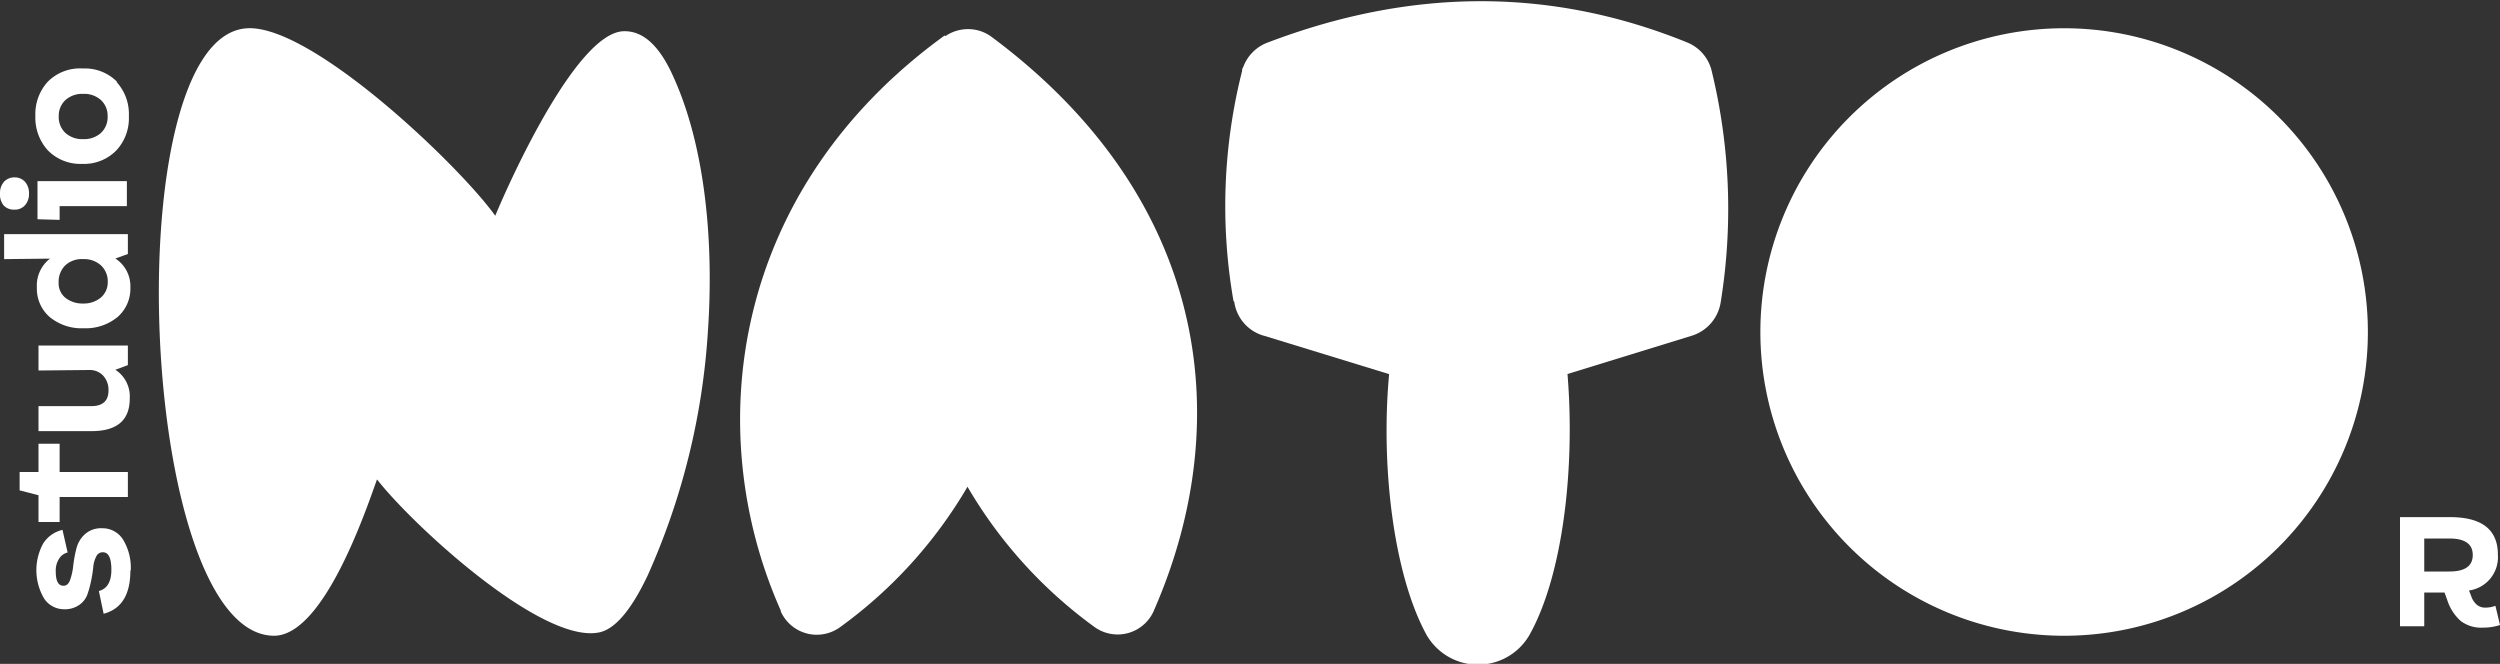
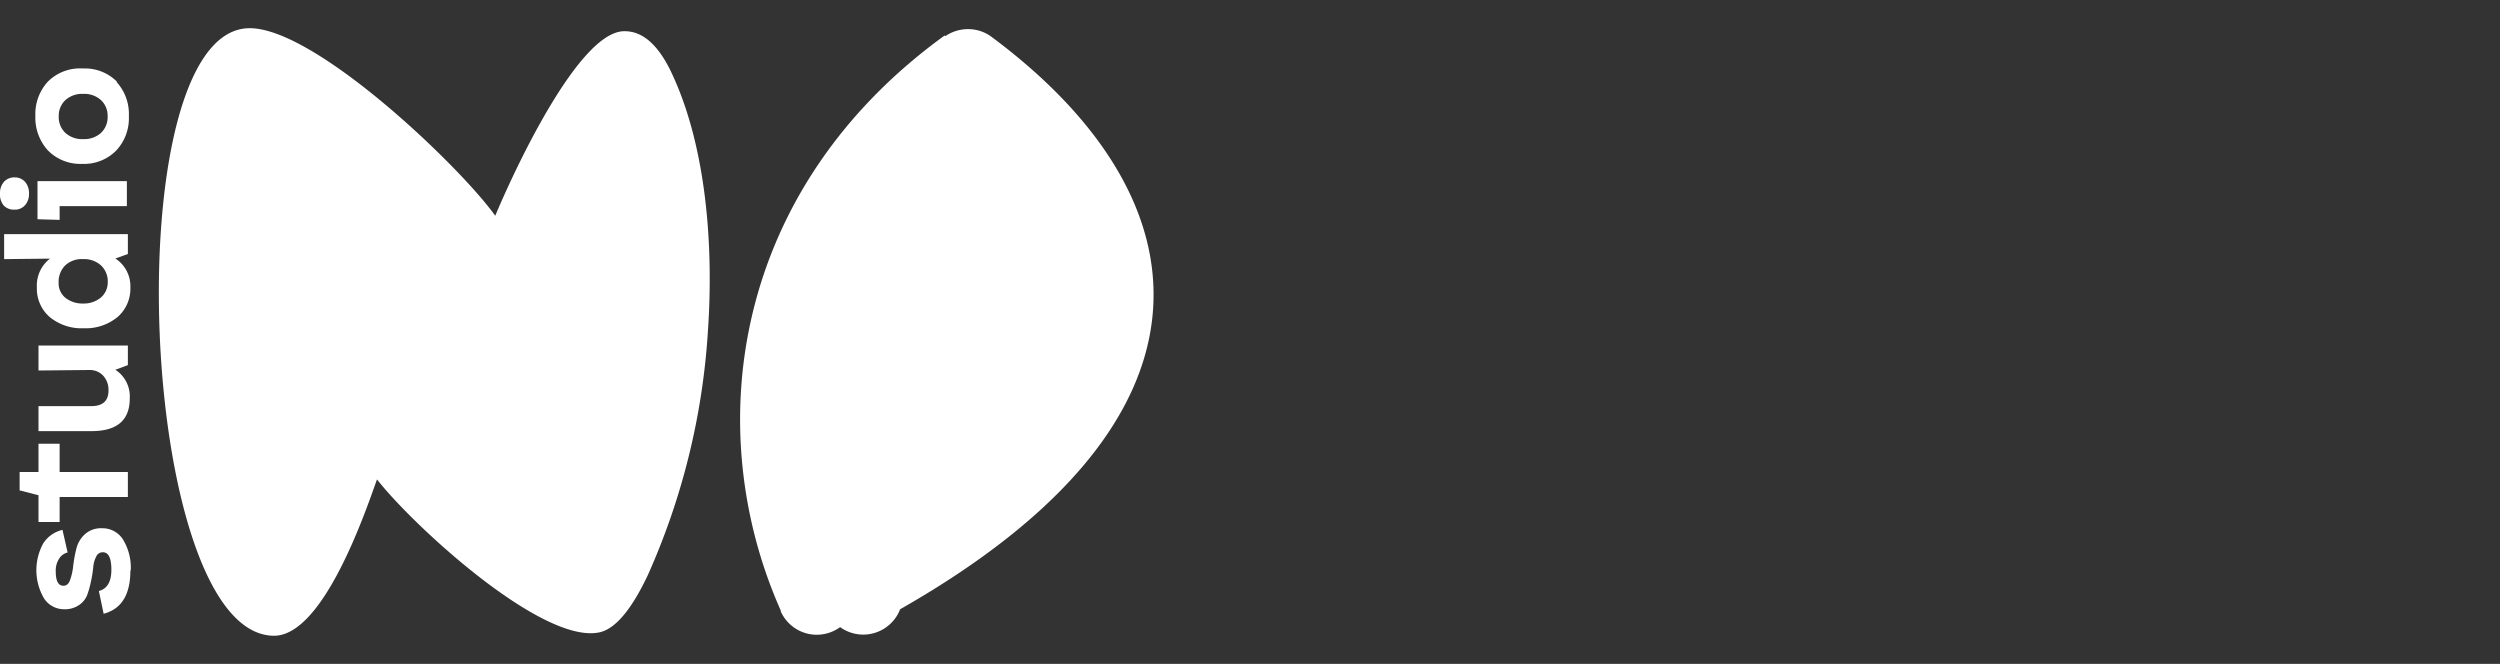
<svg xmlns="http://www.w3.org/2000/svg" viewBox="0 0 200 53.11">
  <rect x="0" y="0" width="200" height="53.11" fill="#333333" stroke="none" />
  <defs>
    <style>.cls-1,.cls-2{fill:#fff;}.cls-1{fill-rule:evenodd;}</style>
  </defs>
  <title>Ativo 2</title>
  <g id="Camada_2" data-name="Camada 2">
    <g id="Camada_1-2" data-name="Camada 1">
      <g id="Camada_1-3" data-name="Camada_1">
        <g id="_1800001233552" data-name=" 1800001233552">
-           <path class="cls-1" d="M75.57,2.84l0,0c-17,12.31-19.57,31.48-13.11,46l0,.07a3.16,3.16,0,0,0,2.88,1.87,3.19,3.19,0,0,0,1.87-.61h0l0,0A36.72,36.72,0,0,0,77.4,38.94,36.76,36.76,0,0,0,87.56,50.16h0a3.16,3.16,0,0,0,4.8-1.43C99.05,33.35,96.48,15.69,79.3,2.93l0,0h0a3.15,3.15,0,0,0-1.86-.6,3.21,3.21,0,0,0-1.81.56Z" />
-           <path class="cls-1" d="M165.13,2.26a24.3,24.3,0,1,1-24.3,24.3A24.3,24.3,0,0,1,165.13,2.26Z" />
-           <path class="cls-1" d="M98.68,24.08a44.08,44.08,0,0,1,.69-18.41c0-.09,0-.19.08-.28h0v0a3.31,3.31,0,0,1,2-2h0c11.2-4.26,22.37-4.52,33.51,0h0a3.29,3.29,0,0,1,2,2.39,46.66,46.66,0,0,1,.7,18.37v0h0a3.34,3.34,0,0,1-2.26,2.69h0l-10,3.08c.62,7.57-.38,15.94-2.93,20.67a4.75,4.75,0,0,1-8.48-.05c-2.51-4.79-3.54-13.28-2.86-20.61l-9.94-3.05a3.29,3.29,0,0,1-2.45-2.74Z" />
+           <path class="cls-1" d="M75.57,2.84l0,0c-17,12.31-19.57,31.48-13.11,46l0,.07a3.16,3.16,0,0,0,2.88,1.87,3.19,3.19,0,0,0,1.87-.61h0l0,0h0a3.16,3.16,0,0,0,4.8-1.43C99.05,33.35,96.48,15.69,79.3,2.93l0,0h0a3.15,3.15,0,0,0-1.86-.6,3.21,3.21,0,0,0-1.81.56Z" />
          <path class="cls-1" d="M30.16,38.35c-.92,2.58-4.3,12.56-8.27,12.51C11,50.71,9.16,2.72,19.82,2.26c5.19-.23,16.94,11,19.8,15C40.9,14.18,46.14,2.66,49.86,2.5c1.71-.07,3,1.38,4,3.62,2.58,5.66,3.26,13.35,2.77,20.42A56.28,56.28,0,0,1,51.83,46c-1.17,2.48-2.47,4.26-3.84,4.58C43.43,51.62,33,42,30.16,38.35Z" />
          <path class="cls-2" d="M10.43,45.64c0,1.94-.72,3.09-2.14,3.46l-.38-1.82c.65-.17,1-.73,1-1.69s-.23-1.41-.69-1.41a.56.56,0,0,0-.52.34,2.24,2.24,0,0,0-.24.85,9.72,9.72,0,0,1-.17,1.09,8.38,8.38,0,0,1-.3,1.1,1.73,1.73,0,0,1-.66.84,2,2,0,0,1-1.2.34,1.91,1.91,0,0,1-1.59-.84,4.46,4.46,0,0,1-.08-4.43A2.5,2.5,0,0,1,5,42.39l.41,1.81a1.1,1.1,0,0,0-.69.51,1.73,1.73,0,0,0-.26,1c0,.77.2,1.15.62,1.15.24,0,.42-.15.53-.47a4.8,4.8,0,0,0,.25-1.15,10.66,10.66,0,0,1,.25-1.35,2.3,2.3,0,0,1,.68-1.15,1.93,1.93,0,0,1,1.38-.48,1.94,1.94,0,0,1,1.67.9,4.33,4.33,0,0,1,.62,2.48ZM3.08,35.5H4.77v2.26h5.46v2H4.77v2H3.08V39.62l-1.51-.39V37.76H3.08Zm0-5.86v-2h7.15v1.57l-1,.37a2.55,2.55,0,0,1,1.15,2.3q0,2.61-3.06,2.61H3.08v-2H7.3q1.38,0,1.38-1.26a1.68,1.68,0,0,0-.42-1.17,1.46,1.46,0,0,0-1.12-.46ZM.33,20.73v-2h9.9v1.59l-1,.36A2.64,2.64,0,0,1,10.43,23a3,3,0,0,1-1,2.34,4,4,0,0,1-2.74.92,4,4,0,0,1-2.74-.92,3,3,0,0,1-1-2.35,2.71,2.71,0,0,1,1.05-2.3Zm8.29,1.85a1.76,1.76,0,0,0-.52-1.33,2,2,0,0,0-1.45-.52,1.92,1.92,0,0,0-1.46.53,1.85,1.85,0,0,0-.5,1.35,1.49,1.49,0,0,0,.55,1.22,2.17,2.17,0,0,0,1.41.45,2.11,2.11,0,0,0,1.4-.46,1.59,1.59,0,0,0,.57-1.25ZM2,14.54a1.37,1.37,0,0,1,.32.94,1.34,1.34,0,0,1-.32.94,1.07,1.07,0,0,1-.85.35,1.1,1.1,0,0,1-.87-.35A1.39,1.39,0,0,1,0,15.48a1.37,1.37,0,0,1,.32-.94,1.14,1.14,0,0,1,.87-.35A1.11,1.11,0,0,1,2,14.54Zm1,3V14.49h7.15v2H4.77v1.1Zm6.31-11a3.81,3.81,0,0,1,1,2.75,3.78,3.78,0,0,1-1,2.74,3.61,3.61,0,0,1-2.74,1.08,3.63,3.63,0,0,1-2.74-1.08,3.88,3.88,0,0,1-1-2.76,3.83,3.83,0,0,1,1-2.74A3.63,3.63,0,0,1,6.65,5.48,3.59,3.59,0,0,1,9.39,6.57ZM8.61,9.3A1.7,1.7,0,0,0,8.07,8a2,2,0,0,0-1.42-.49A2,2,0,0,0,5.24,8,1.7,1.7,0,0,0,4.7,9.3a1.72,1.72,0,0,0,.54,1.34,2,2,0,0,0,1.41.49,2,2,0,0,0,1.42-.49A1.72,1.72,0,0,0,8.61,9.3Z" />
-           <path class="cls-2" d="M199.64,48.49,200,50a4.22,4.22,0,0,1-1.36.21,2.7,2.7,0,0,1-1.78-.53A3.75,3.75,0,0,1,195.78,48l-.22-.6h-1.62v2.7H192V41.37h4q3.83,0,3.83,3a2.69,2.69,0,0,1-2.31,2.87l.17.43a1.57,1.57,0,0,0,.48.73,1.05,1.05,0,0,0,.67.21,2.19,2.19,0,0,0,.77-.14Zm-5.7-5.41v2.64h2c1.26,0,1.88-.44,1.88-1.32s-.62-1.32-1.88-1.32Z" />
        </g>
      </g>
    </g>
  </g>
</svg>